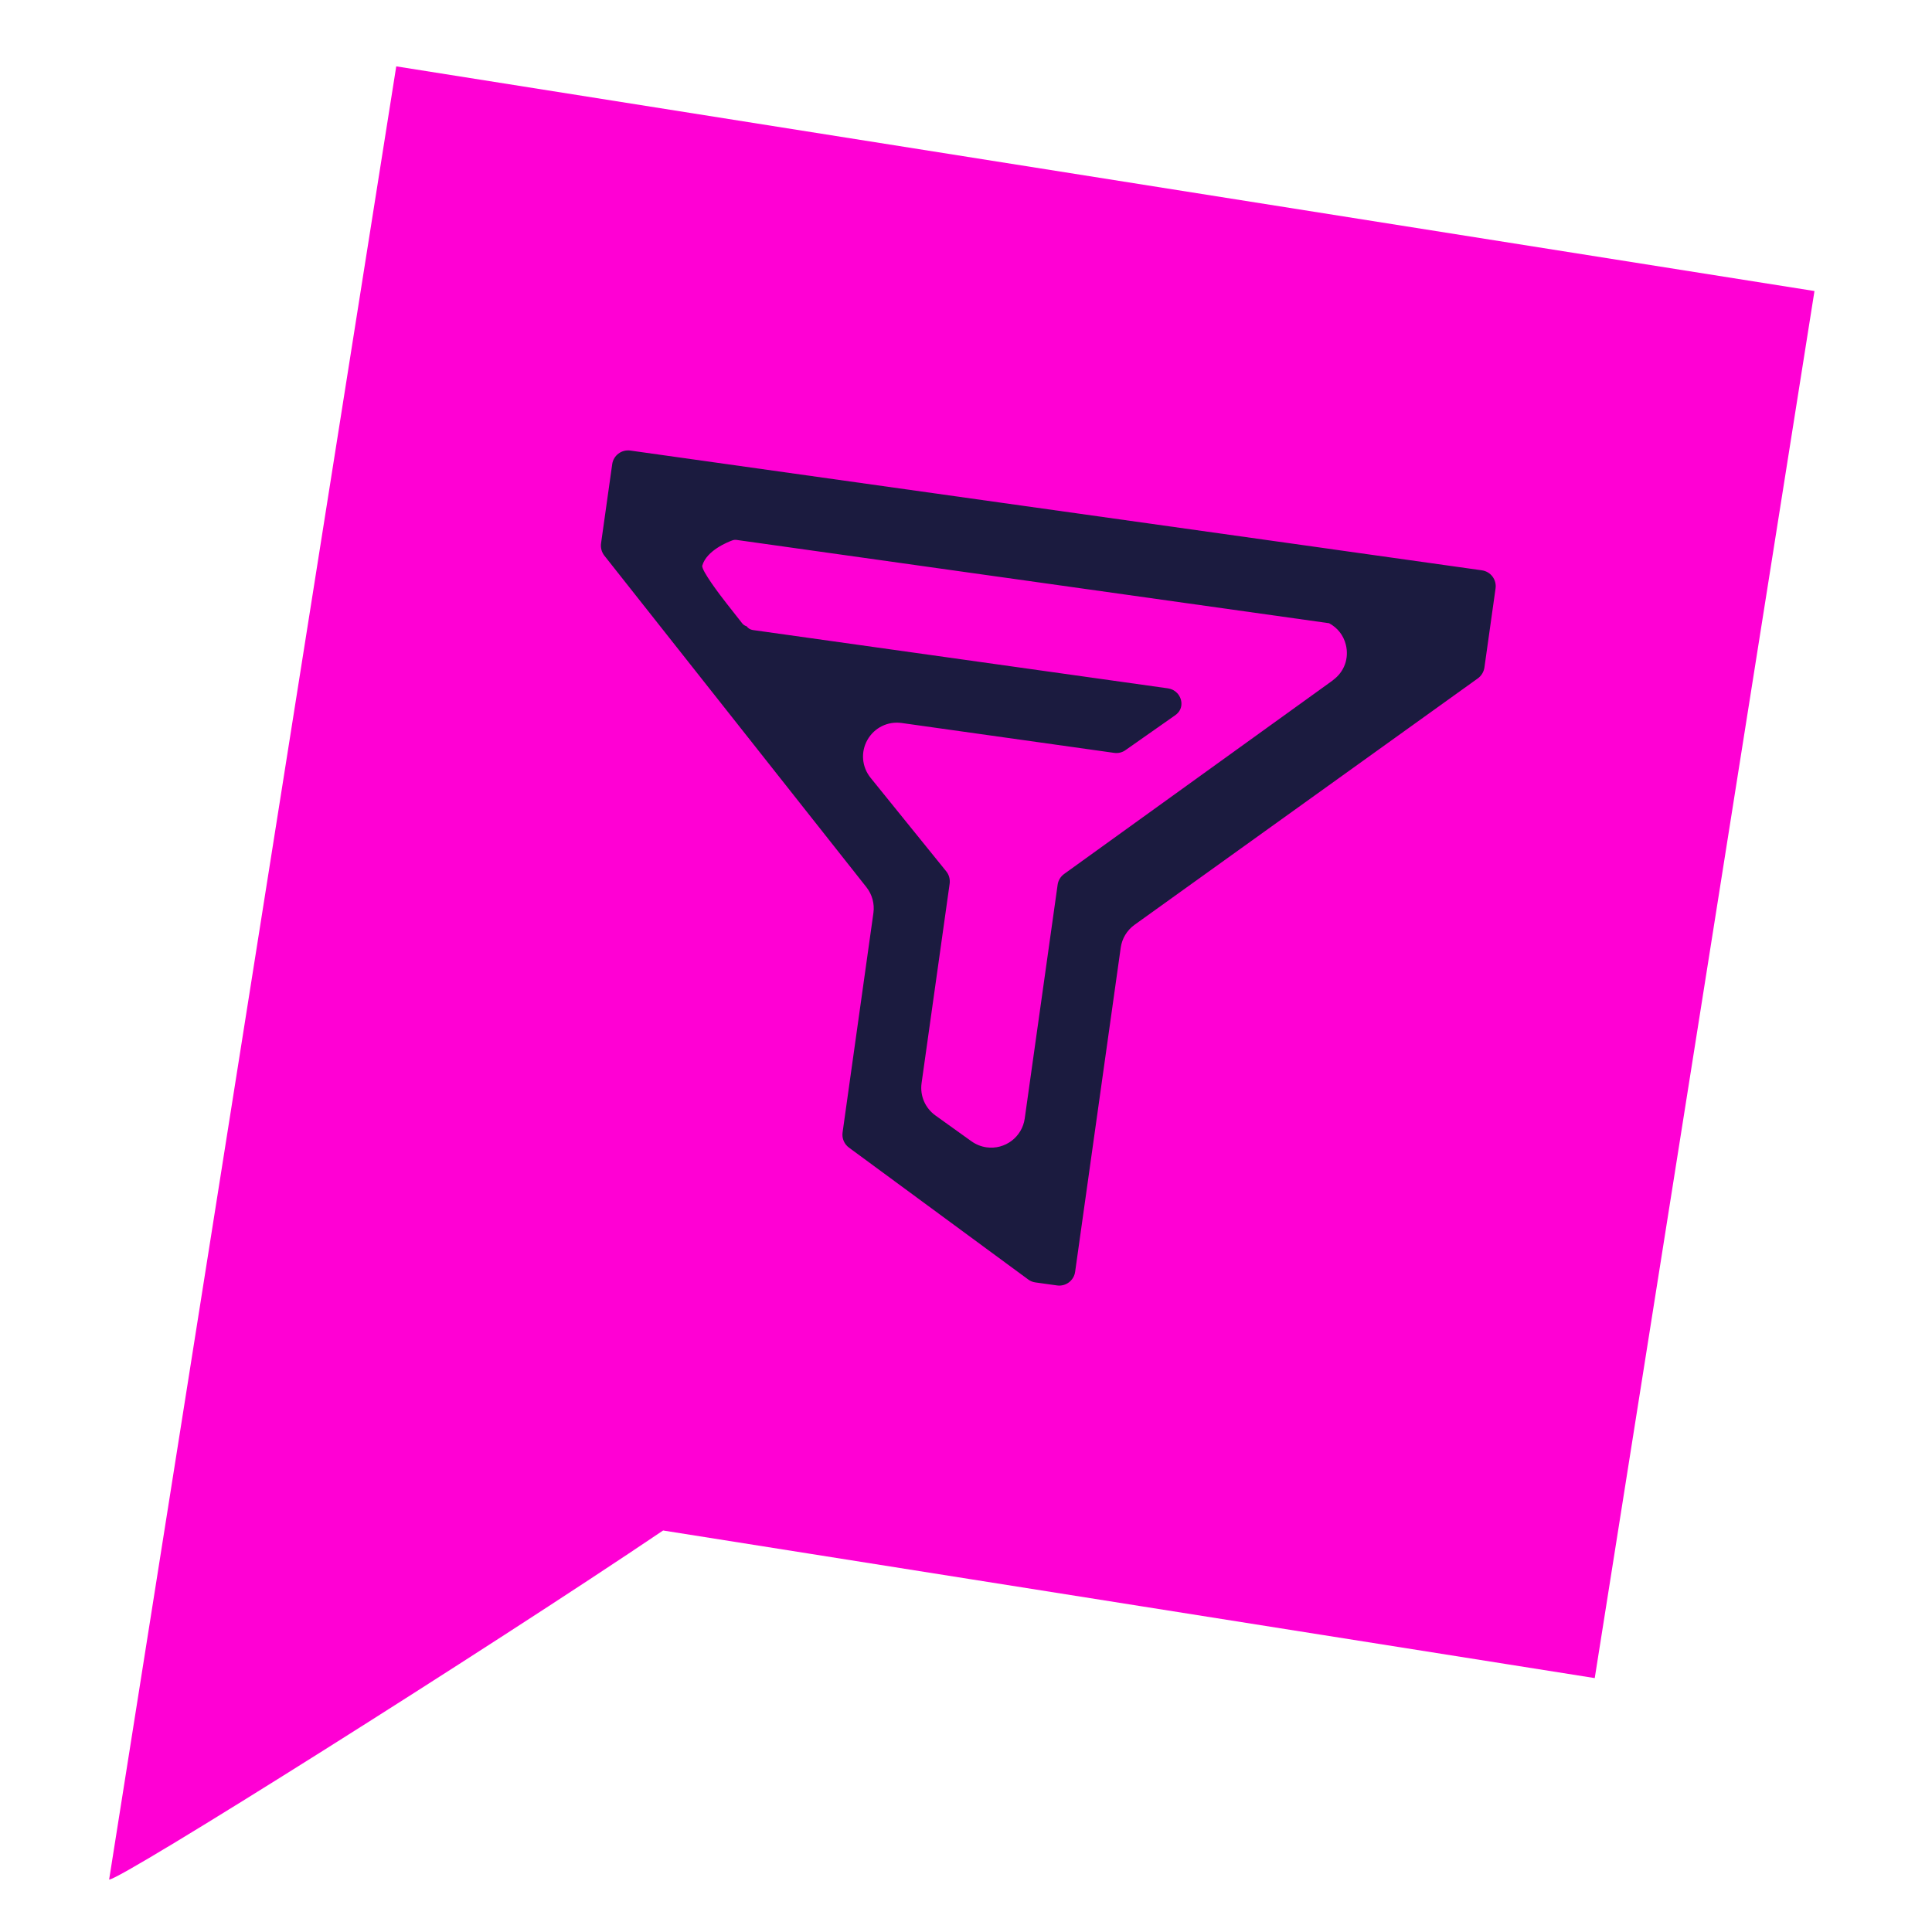
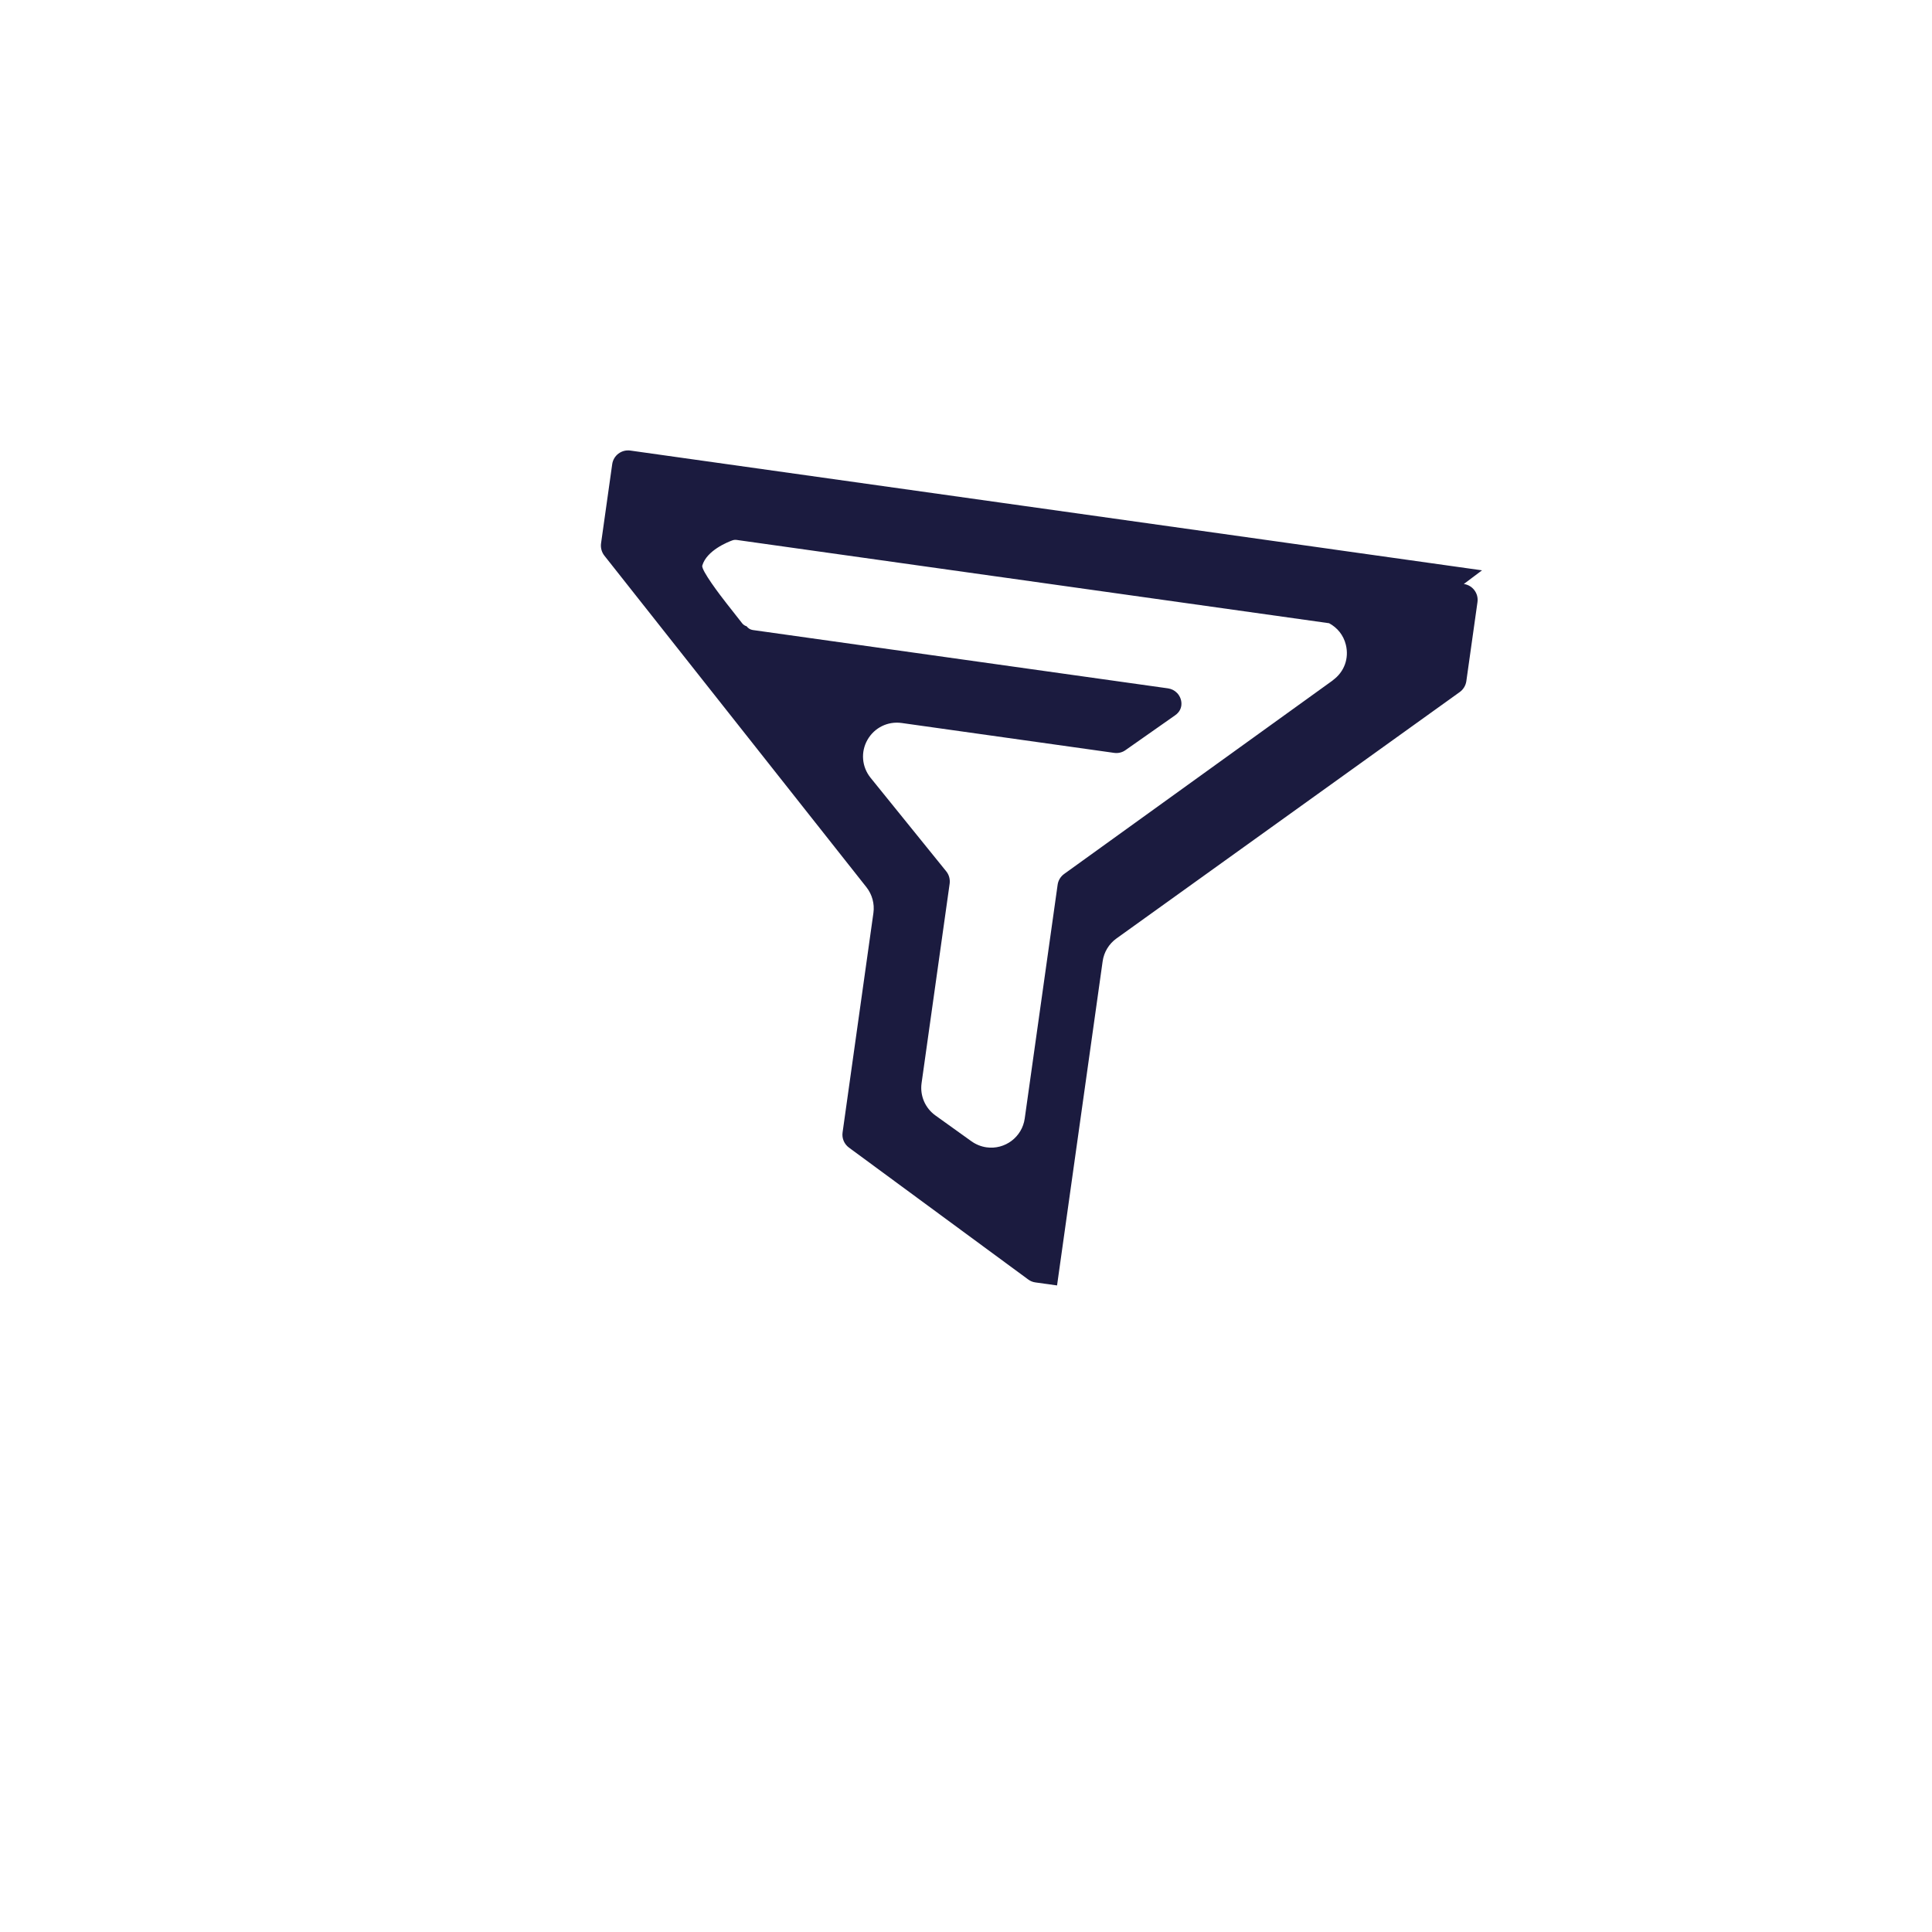
<svg xmlns="http://www.w3.org/2000/svg" id="Ebene_1" data-name="Ebene 1" viewBox="0 0 301.32 301.32">
  <defs>
    <style>
      .cls-1 {
        fill: #1b1b3f;
      }

      .cls-2 {
        fill: #FF00D4;
      }
    </style>
  </defs>
-   <path class="cls-2" d="M61.8,10.35S22.38,259.3,17.02,293.14c1.56.25,59.16-36.05,86.4-54.44l145.3,23.02,34.27-216.33L61.8,10.35Z" />
-   <path class="cls-1" d="M207.87,106.11l-41.91,30.2c-.55.4-.92,1.01-1.01,1.68l-5.13,36.45c-.4,2.89-3.08,4.91-5.97,4.5-.84-.12-1.63-.44-2.34-.94l-5.62-4.03c-1.6-1.15-2.43-3.07-2.16-5.03l4.38-31.12c.09-.69-.1-1.39-.53-1.92l-11.8-14.59c-1.37-1.7-1.57-4.02-.49-5.92,1.08-1.9,3.17-2.93,5.33-2.63l33.14,4.66c.63.09,1.27-.06,1.78-.43l7.75-5.44c.71-.5.92-1.13.96-1.58.07-.67-.18-1.37-.65-1.87-.39-.41-.88-.66-1.43-.74l-6.69-.94-58.08-8.16c-.39-.06-.72-.27-.95-.58-.27-.08-.52-.24-.7-.47l-2.45-3.12c-.93-1.18-3.97-5.17-3.77-5.88.68-2.37,4.02-3.69,4.69-3.93.21-.08.44-.1.67-.07l39.97,5.62,2.01.28,50.42,7.09c1.28.69,2.24,1.85,2.61,3.35.53,2.14-.25,4.26-2.04,5.55M231.14,88.95l-22.18-3.12-1.89-.27-47.75-6.71-2.85-.4-58.17-8.18c-1.36-.19-2.63.76-2.82,2.13l-1.74,12.35c-.09.67.09,1.36.51,1.9l40.88,51.72c.89,1.13,1.29,2.59,1.09,4.01l-4.81,34.24c-.13.91.25,1.81.99,2.36l27.96,20.57c.33.25.73.41,1.13.46l3.37.47c1.36.19,2.63-.76,2.82-2.13l7.11-50.55c.2-1.43.98-2.72,2.15-3.56l53.55-38.44c.55-.4.92-1.01,1.02-1.68l1.74-12.35c.19-1.36-.76-2.63-2.13-2.82" />
+   <path class="cls-1" d="M207.87,106.11l-41.91,30.2c-.55.4-.92,1.01-1.01,1.68l-5.13,36.45c-.4,2.89-3.08,4.91-5.97,4.5-.84-.12-1.63-.44-2.34-.94l-5.62-4.03c-1.6-1.15-2.43-3.07-2.16-5.03l4.38-31.12c.09-.69-.1-1.39-.53-1.92l-11.8-14.59c-1.37-1.7-1.57-4.02-.49-5.92,1.08-1.9,3.17-2.93,5.33-2.63l33.14,4.66c.63.09,1.27-.06,1.78-.43l7.75-5.44c.71-.5.92-1.13.96-1.58.07-.67-.18-1.37-.65-1.87-.39-.41-.88-.66-1.43-.74l-6.69-.94-58.08-8.16c-.39-.06-.72-.27-.95-.58-.27-.08-.52-.24-.7-.47l-2.45-3.12c-.93-1.18-3.97-5.17-3.77-5.88.68-2.37,4.02-3.69,4.69-3.93.21-.08.44-.1.67-.07l39.97,5.62,2.01.28,50.42,7.09c1.28.69,2.24,1.85,2.61,3.35.53,2.14-.25,4.26-2.04,5.55M231.14,88.95l-22.18-3.12-1.89-.27-47.75-6.71-2.85-.4-58.17-8.18c-1.36-.19-2.63.76-2.82,2.13l-1.74,12.35c-.09.67.09,1.36.51,1.9l40.88,51.72c.89,1.13,1.29,2.59,1.09,4.01l-4.81,34.24c-.13.91.25,1.81.99,2.36l27.96,20.57c.33.25.73.41,1.13.46l3.37.47l7.11-50.55c.2-1.43.98-2.72,2.15-3.56l53.55-38.44c.55-.4.92-1.01,1.02-1.68l1.74-12.35c.19-1.36-.76-2.63-2.13-2.82" />
</svg>